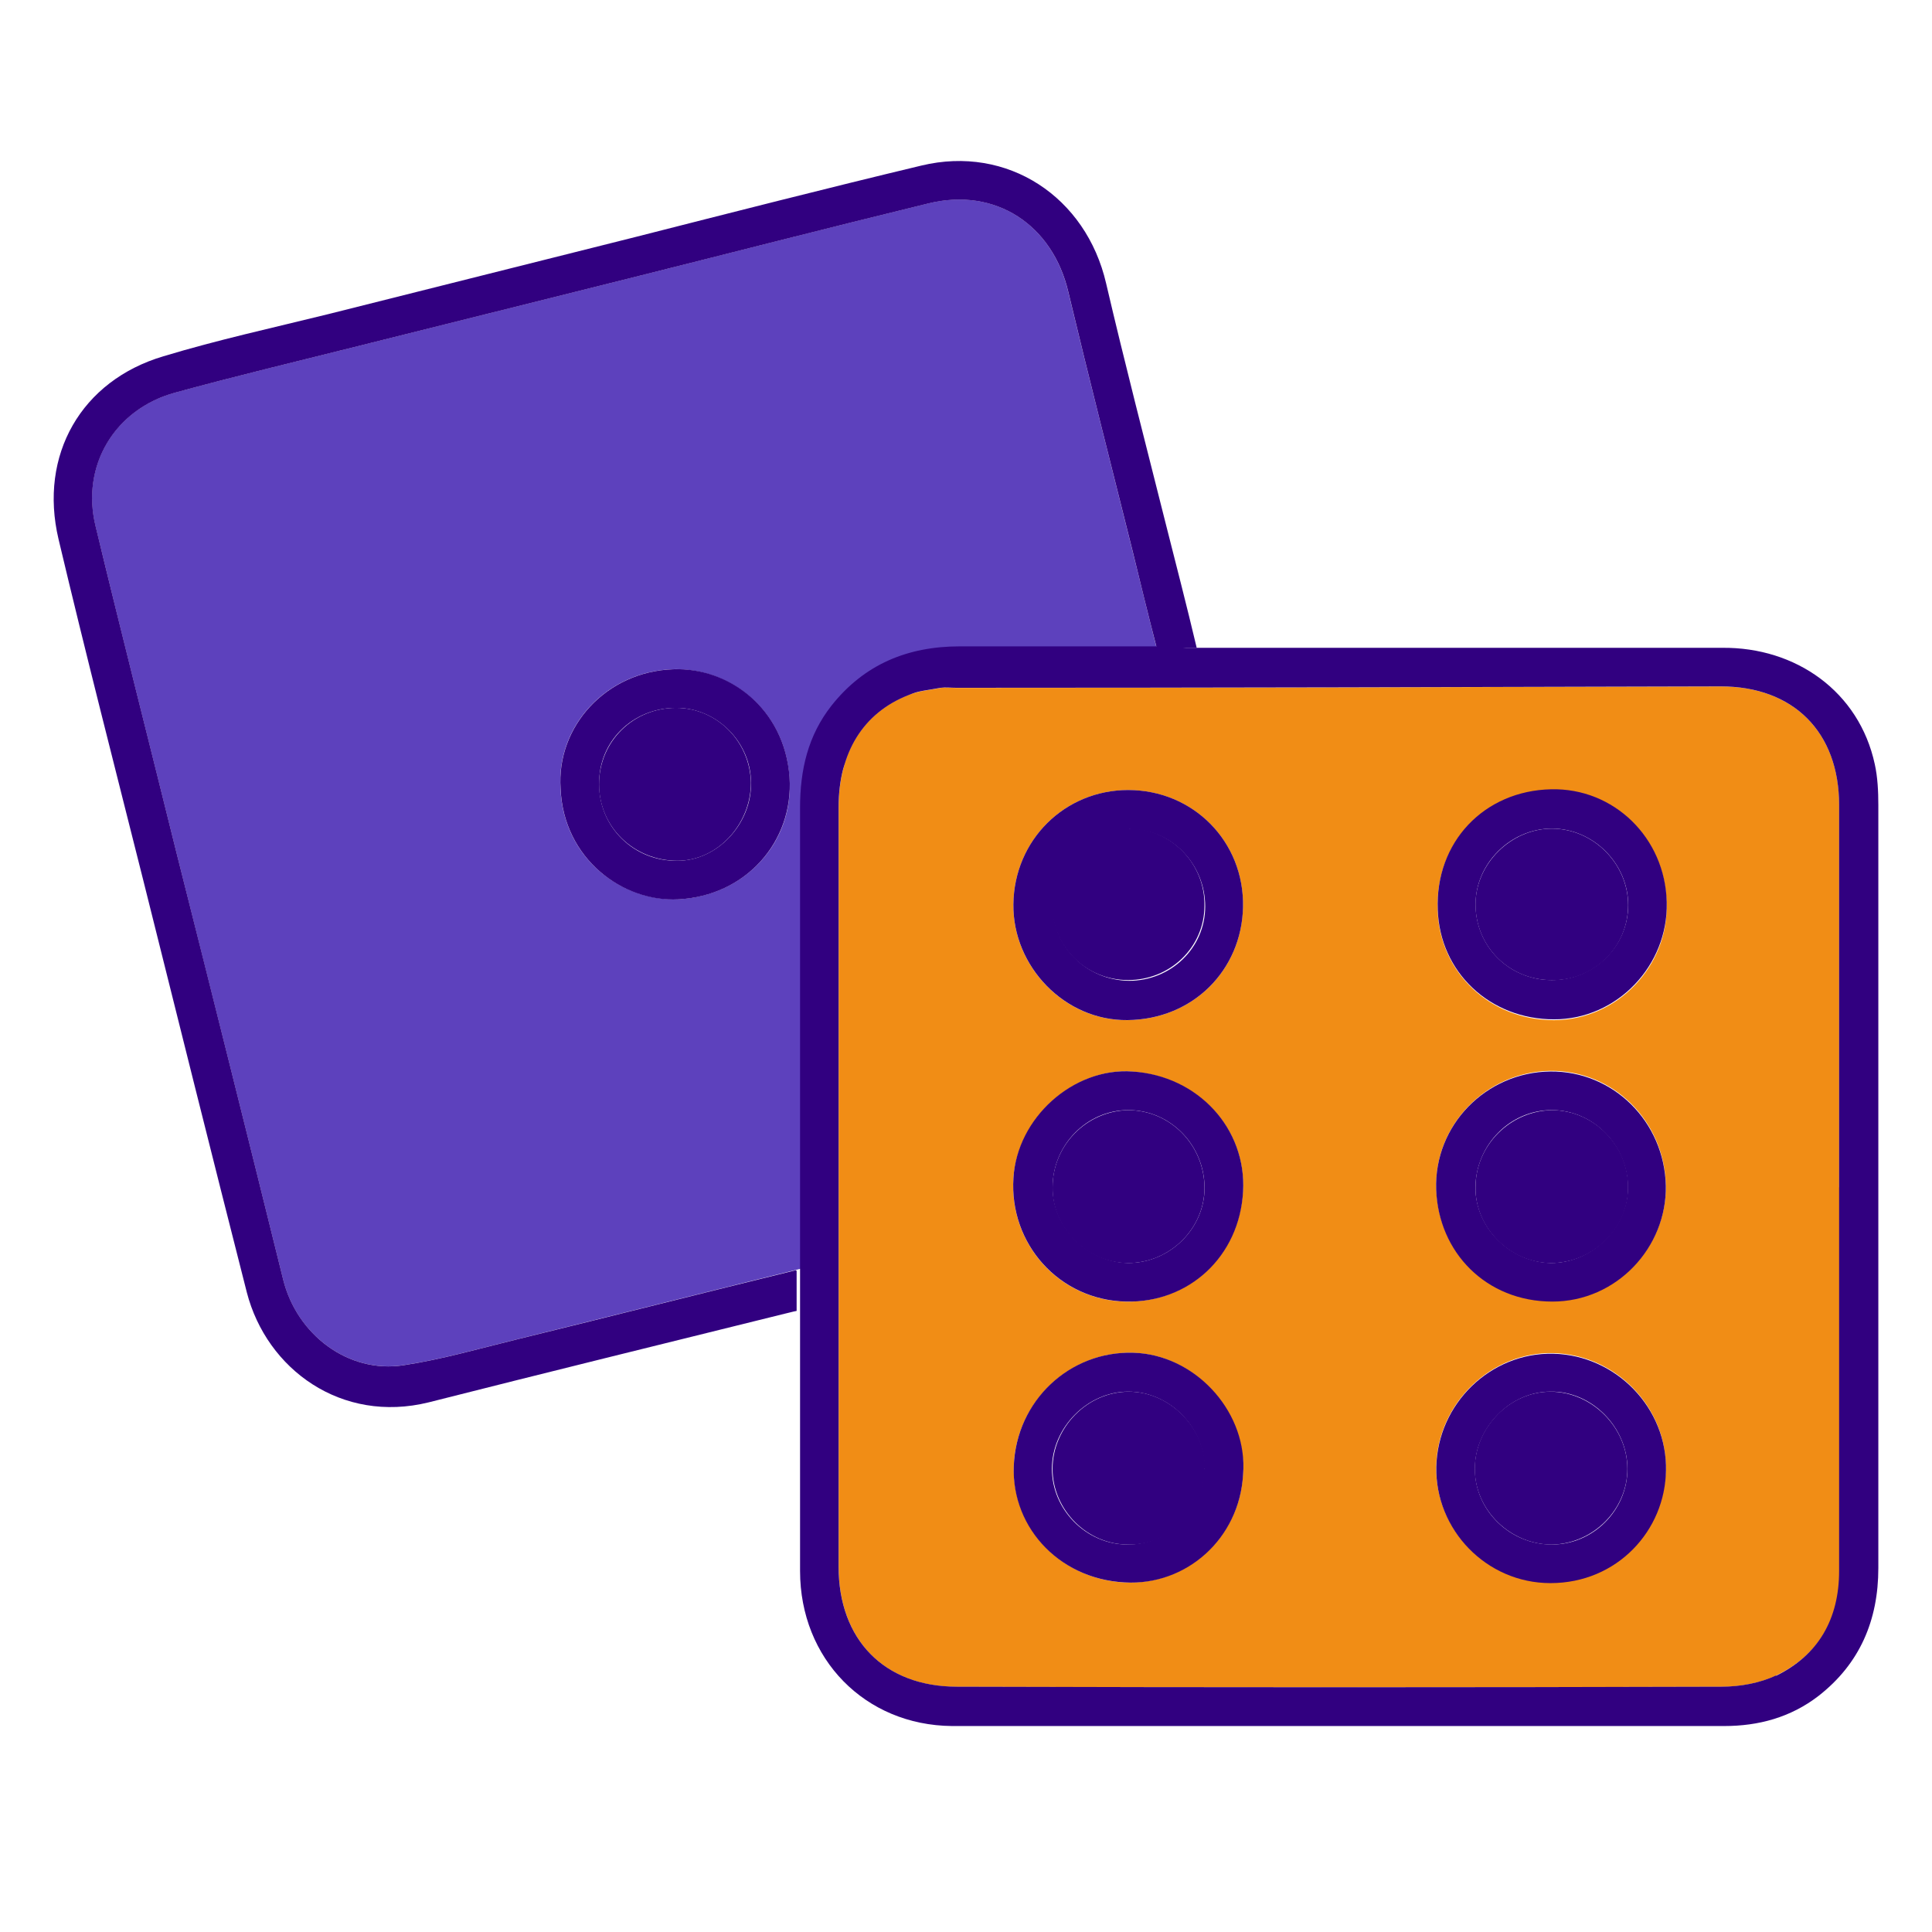
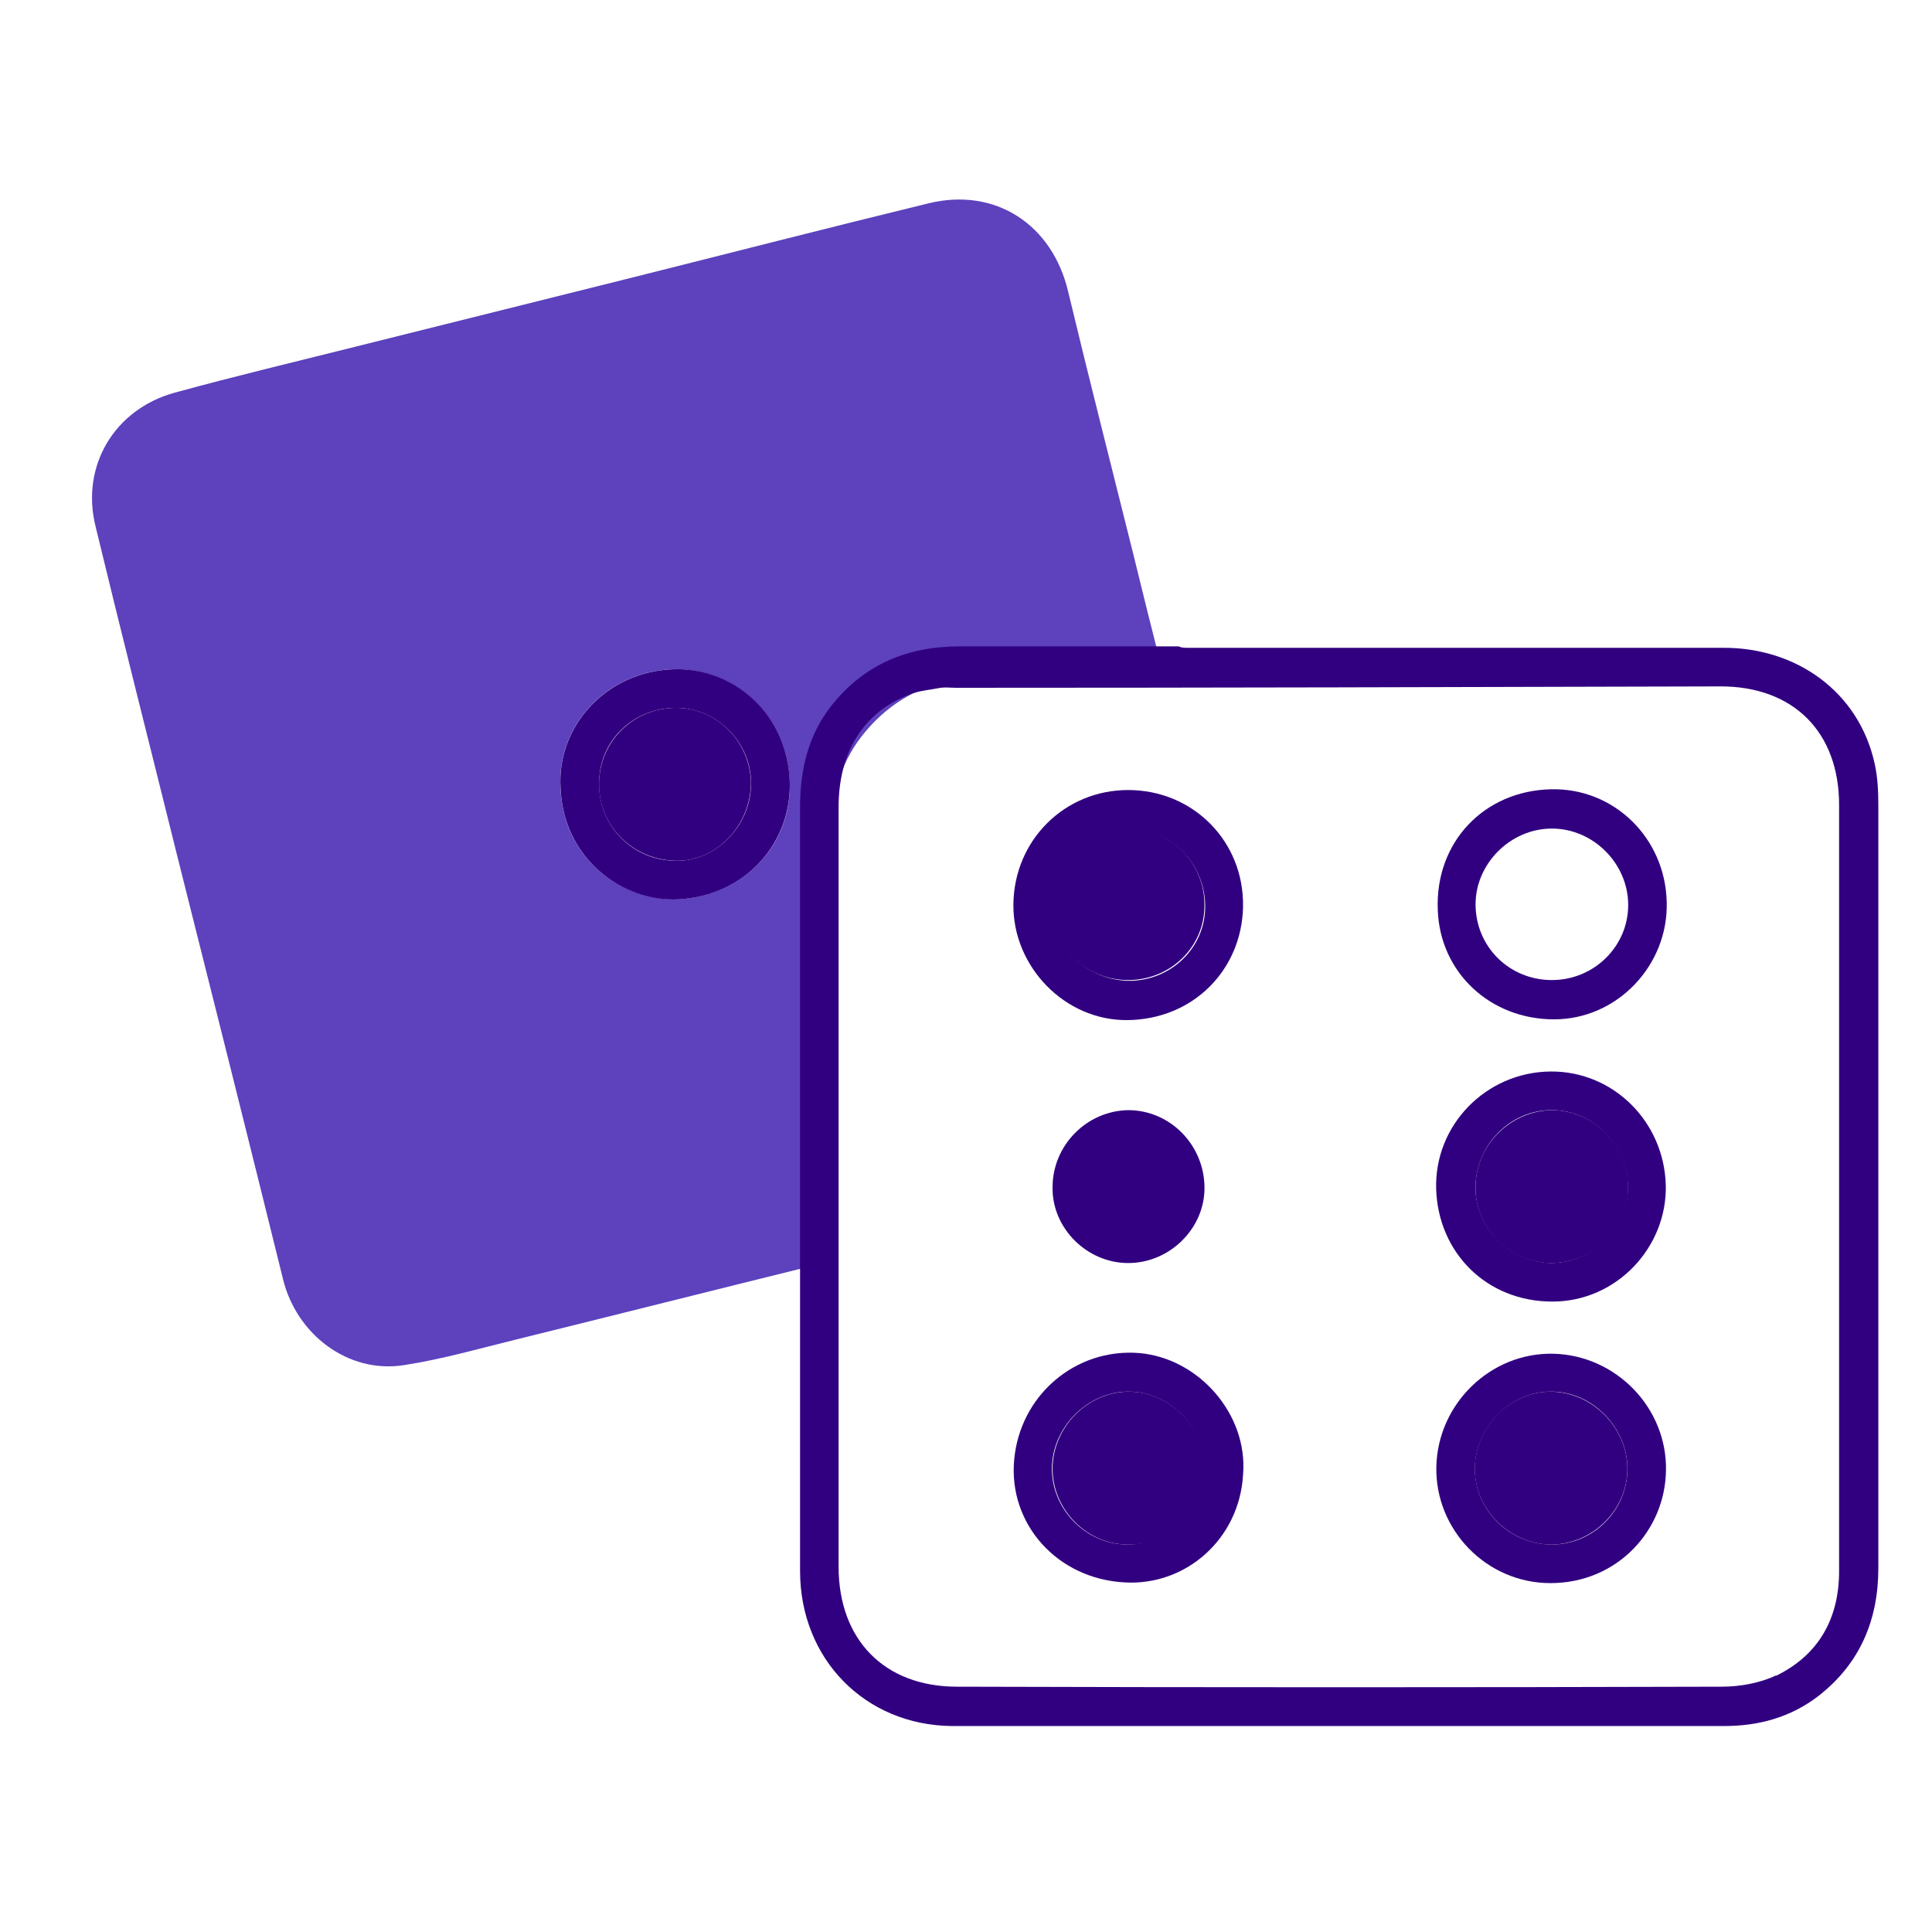
<svg xmlns="http://www.w3.org/2000/svg" width="36" height="36" viewBox="0 0 36 36" fill="none">
  <path d="M21.686 12.603C21.433 12.603 21.234 12.603 21.021 12.603C20.171 12.603 19.307 12.603 18.457 12.603C17.487 12.603 16.676 12.936 16.065 13.708C15.627 14.267 15.48 14.906 15.48 15.612C15.48 18.128 15.48 20.645 15.48 23.161C15.48 23.441 15.387 23.534 15.135 23.587C13.301 24.04 11.454 24.506 9.62 24.959C8.916 25.132 8.225 25.331 7.521 25.438C6.484 25.598 5.527 24.865 5.275 23.84C4.624 21.204 3.959 18.554 3.295 15.918C2.79 13.881 2.272 11.844 1.78 9.807C1.501 8.675 2.139 7.623 3.255 7.317C4.371 7.011 5.488 6.745 6.604 6.465C8.305 6.039 10.019 5.613 11.72 5.187C13.58 4.721 15.44 4.242 17.301 3.789C18.55 3.483 19.613 4.188 19.905 5.44C20.291 7.051 20.703 8.662 21.101 10.26C21.287 11.019 21.473 11.777 21.686 12.59V12.603ZM10.444 14.693C10.497 15.998 11.587 16.797 12.637 16.757C13.899 16.69 14.803 15.678 14.71 14.48C14.617 13.189 13.567 12.443 12.544 12.47C11.294 12.51 10.364 13.535 10.444 14.693Z" fill="#5D41BD" />
  <path d="M10.446 14.695C10.366 13.536 11.297 12.511 12.546 12.471C13.569 12.431 14.619 13.19 14.712 14.482C14.791 15.68 13.901 16.692 12.639 16.758C11.602 16.812 10.499 15.999 10.446 14.695ZM11.164 14.615C11.164 15.414 11.815 16.053 12.625 16.039C13.37 16.039 14.007 15.347 13.994 14.588C13.994 13.829 13.356 13.19 12.599 13.19C11.788 13.19 11.15 13.816 11.164 14.615Z" fill="#310080" />
  <path d="M11.162 14.614C11.162 13.815 11.8 13.19 12.597 13.19C13.355 13.19 13.979 13.815 13.992 14.587C13.992 15.36 13.368 16.039 12.624 16.039C11.813 16.039 11.162 15.413 11.162 14.614Z" fill="#310080" />
-   <path d="M14.831 23.668C13.09 24.094 11.362 24.534 9.622 24.96C8.917 25.133 8.226 25.332 7.522 25.439C6.486 25.599 5.529 24.866 5.276 23.841C4.625 21.205 3.961 18.556 3.296 15.919C2.792 13.882 2.273 11.845 1.782 9.808C1.503 8.676 2.14 7.625 3.257 7.318C4.373 7.012 5.489 6.746 6.605 6.466C8.306 6.04 10.02 5.614 11.721 5.188C13.582 4.722 15.442 4.243 17.302 3.79C18.551 3.484 19.614 4.19 19.907 5.441C20.292 7.052 20.704 8.663 21.103 10.261C21.249 10.86 21.395 11.459 21.554 12.072H22.299C22.113 11.286 21.913 10.514 21.714 9.728C21.342 8.25 20.956 6.759 20.611 5.281C20.239 3.67 18.777 2.698 17.169 3.085C15.389 3.511 13.621 3.963 11.841 4.416C9.927 4.895 8.027 5.375 6.114 5.854C5.09 6.107 4.054 6.333 3.044 6.639C1.516 7.092 0.719 8.477 1.091 10.048C1.596 12.178 2.14 14.295 2.672 16.412C3.31 18.968 3.948 21.525 4.599 24.081C4.971 25.519 6.366 26.531 7.987 26.131C10.193 25.572 12.412 25.026 14.618 24.48C14.684 24.467 14.764 24.441 14.844 24.427V23.682L14.831 23.668Z" fill="#310080" />
-   <path d="M34.283 22.111C34.283 24.494 34.283 26.877 34.283 29.261C34.283 30.153 33.898 30.832 33.101 31.218C32.795 31.364 32.423 31.431 32.078 31.431C27.334 31.444 22.59 31.444 17.833 31.431C16.477 31.431 15.627 30.552 15.627 29.194C15.627 24.481 15.627 19.768 15.627 15.041C15.627 14.029 16.079 13.284 16.929 12.951C17.115 12.871 17.328 12.858 17.527 12.818C17.62 12.804 17.713 12.818 17.82 12.818C22.563 12.818 27.307 12.804 32.064 12.791C33.42 12.791 34.27 13.643 34.27 15.001C34.27 17.371 34.27 19.754 34.27 22.124L34.283 22.111ZM31.055 16.825C31.028 15.627 30.071 14.682 28.902 14.722C27.653 14.748 26.736 15.707 26.789 16.972C26.829 18.117 27.759 19.009 28.955 19.009C30.138 19.009 31.094 17.997 31.055 16.838V16.825ZM18.883 16.852C18.869 18.01 19.839 19.022 21.009 19.009C22.231 18.995 23.135 18.077 23.161 16.905C23.188 15.68 22.231 14.722 21.022 14.722C19.839 14.722 18.896 15.654 18.883 16.852ZM23.161 22.204C23.228 21.032 22.324 20.061 21.102 19.967C20.012 19.887 18.962 20.833 18.883 21.951C18.803 23.176 19.733 24.228 20.982 24.255C22.151 24.268 23.082 23.416 23.161 22.204ZM31.041 22.084C31.015 20.886 30.058 19.941 28.889 19.954C27.693 19.967 26.723 20.966 26.762 22.151C26.802 23.323 27.693 24.241 28.928 24.241C30.124 24.241 31.068 23.229 31.041 22.071V22.084ZM31.041 27.397C31.068 26.225 30.111 25.24 28.942 25.213C27.786 25.186 26.789 26.145 26.762 27.317C26.736 28.488 27.693 29.487 28.889 29.487C30.138 29.487 31.015 28.502 31.041 27.383V27.397ZM23.161 27.477C23.241 26.372 22.337 25.306 21.221 25.213C20.039 25.12 19.002 26.012 18.896 27.21C18.803 28.395 19.706 29.42 20.956 29.487C22.098 29.54 23.095 28.662 23.161 27.477Z" fill="#F18D15" />
  <path d="M31.057 16.824C31.083 17.982 30.14 18.994 28.957 18.994C27.761 18.994 26.831 18.115 26.791 16.957C26.738 15.692 27.655 14.733 28.904 14.707C30.073 14.68 31.03 15.612 31.057 16.81V16.824ZM28.917 15.439C28.147 15.439 27.495 16.091 27.495 16.85C27.495 17.636 28.12 18.262 28.917 18.262C29.701 18.262 30.339 17.636 30.339 16.863C30.339 16.091 29.688 15.439 28.917 15.439Z" fill="#310080" />
  <path d="M18.883 16.851C18.896 15.653 19.84 14.721 21.022 14.721C22.232 14.721 23.188 15.679 23.162 16.904C23.135 18.076 22.232 18.995 21.009 19.008C19.84 19.021 18.87 18.009 18.883 16.851ZM21.049 15.44C20.278 15.44 19.614 16.079 19.614 16.851C19.614 17.637 20.238 18.262 21.036 18.276C21.82 18.276 22.457 17.663 22.457 16.891C22.457 16.105 21.833 15.453 21.062 15.453L21.049 15.44Z" fill="#310080" />
-   <path d="M23.163 22.202C23.096 23.414 22.153 24.279 20.983 24.253C19.734 24.226 18.804 23.174 18.884 21.95C18.95 20.831 20 19.886 21.103 19.966C22.325 20.046 23.229 21.031 23.163 22.202ZM22.445 22.136C22.445 21.337 21.807 20.685 21.023 20.685C20.252 20.685 19.614 21.337 19.614 22.123C19.614 22.881 20.266 23.52 21.023 23.534C21.794 23.534 22.445 22.895 22.445 22.136Z" fill="#310080" />
  <path d="M31.04 22.083C31.066 23.241 30.123 24.253 28.927 24.253C27.691 24.253 26.801 23.334 26.761 22.163C26.721 20.965 27.691 19.979 28.887 19.966C30.056 19.953 31.013 20.898 31.04 22.096V22.083ZM28.914 20.685C28.143 20.685 27.505 21.324 27.492 22.123C27.492 22.882 28.143 23.521 28.9 23.534C29.658 23.534 30.322 22.895 30.335 22.136C30.335 21.351 29.698 20.685 28.914 20.685Z" fill="#310080" />
  <path d="M31.043 27.395C31.03 28.514 30.139 29.499 28.89 29.499C27.694 29.499 26.738 28.5 26.764 27.329C26.791 26.157 27.774 25.198 28.944 25.225C30.113 25.252 31.07 26.237 31.043 27.409V27.395ZM28.917 28.78C29.688 28.78 30.325 28.141 30.325 27.369C30.325 26.596 29.661 25.918 28.89 25.931C28.133 25.931 27.482 26.61 27.482 27.369C27.482 28.141 28.133 28.78 28.917 28.78Z" fill="#310080" />
  <path d="M23.163 27.475C23.096 28.674 22.1 29.552 20.957 29.486C19.695 29.419 18.791 28.394 18.897 27.209C19.003 25.997 20.04 25.119 21.223 25.212C22.339 25.305 23.256 26.357 23.163 27.475ZM22.445 27.369C22.445 26.596 21.794 25.931 21.023 25.931C20.266 25.931 19.601 26.596 19.601 27.369C19.601 28.128 20.239 28.78 21.01 28.78C21.794 28.78 22.432 28.141 22.432 27.369H22.445Z" fill="#310080" />
-   <path d="M28.916 15.44C29.687 15.44 30.338 16.093 30.338 16.865C30.338 17.651 29.7 18.276 28.916 18.263C28.119 18.263 27.494 17.637 27.494 16.852C27.494 16.093 28.159 15.44 28.916 15.44Z" fill="#310080" />
  <path d="M21.048 15.439C21.819 15.439 22.457 16.091 22.443 16.877C22.443 17.649 21.805 18.262 21.021 18.262C20.224 18.262 19.6 17.636 19.6 16.837C19.6 16.065 20.264 15.426 21.035 15.426L21.048 15.439Z" fill="#310080" />
  <path d="M22.444 22.137C22.444 22.896 21.793 23.535 21.022 23.535C20.251 23.535 19.6 22.882 19.613 22.123C19.613 21.338 20.251 20.699 21.022 20.686C21.806 20.686 22.444 21.338 22.444 22.137Z" fill="#310080" />
  <path d="M28.916 20.686C29.7 20.686 30.351 21.351 30.338 22.137C30.338 22.896 29.674 23.535 28.903 23.535C28.132 23.535 27.481 22.869 27.494 22.123C27.494 21.338 28.145 20.699 28.916 20.686Z" fill="#310080" />
  <path d="M28.916 28.781C28.145 28.781 27.48 28.142 27.48 27.37C27.48 26.597 28.132 25.932 28.889 25.932C29.66 25.932 30.324 26.597 30.324 27.37C30.324 28.128 29.686 28.768 28.916 28.781Z" fill="#310080" />
  <path d="M22.444 27.37C22.444 28.155 21.806 28.794 21.022 28.781C20.251 28.781 19.613 28.128 19.613 27.37C19.613 26.597 20.264 25.932 21.035 25.932C21.793 25.932 22.457 26.597 22.457 27.37H22.444Z" fill="#310080" />
  <path d="M35 15C35 14.747 34.987 14.48 34.934 14.241C34.641 12.883 33.459 12.057 32.09 12.071C28.781 12.071 25.459 12.071 22.15 12.071C22.07 12.071 22.017 12.071 21.964 12.044H21.114H20.449C19.599 12.044 18.735 12.044 17.885 12.044C16.915 12.044 16.104 12.377 15.493 13.149C15.054 13.708 14.908 14.347 14.908 15.053C14.908 17.569 14.908 20.086 14.908 22.602C14.908 22.642 14.908 22.669 14.908 22.709V23.707C14.908 23.84 14.908 23.933 14.908 24.027C14.908 25.771 14.908 27.528 14.908 29.273C14.908 30.91 16.117 32.148 17.739 32.162C22.536 32.162 27.333 32.162 32.13 32.162C32.767 32.162 33.365 32.002 33.884 31.602C34.654 31.003 35 30.191 35 29.219C35 24.479 35 19.739 35 15ZM33.1 31.216C32.794 31.363 32.422 31.429 32.077 31.429C27.333 31.443 22.589 31.443 17.832 31.429C16.476 31.429 15.626 30.551 15.626 29.193C15.626 24.479 15.626 19.766 15.626 15.04C15.626 14.028 16.078 13.282 16.928 12.949C17.114 12.869 17.327 12.856 17.526 12.816C17.619 12.803 17.712 12.816 17.818 12.816C22.562 12.816 27.306 12.803 32.063 12.79C33.419 12.79 34.269 13.642 34.269 15C34.269 17.37 34.269 19.753 34.269 22.123C34.269 24.506 34.269 26.889 34.269 29.273C34.269 30.165 33.884 30.844 33.086 31.23L33.1 31.216Z" fill="#310080" />
</svg>